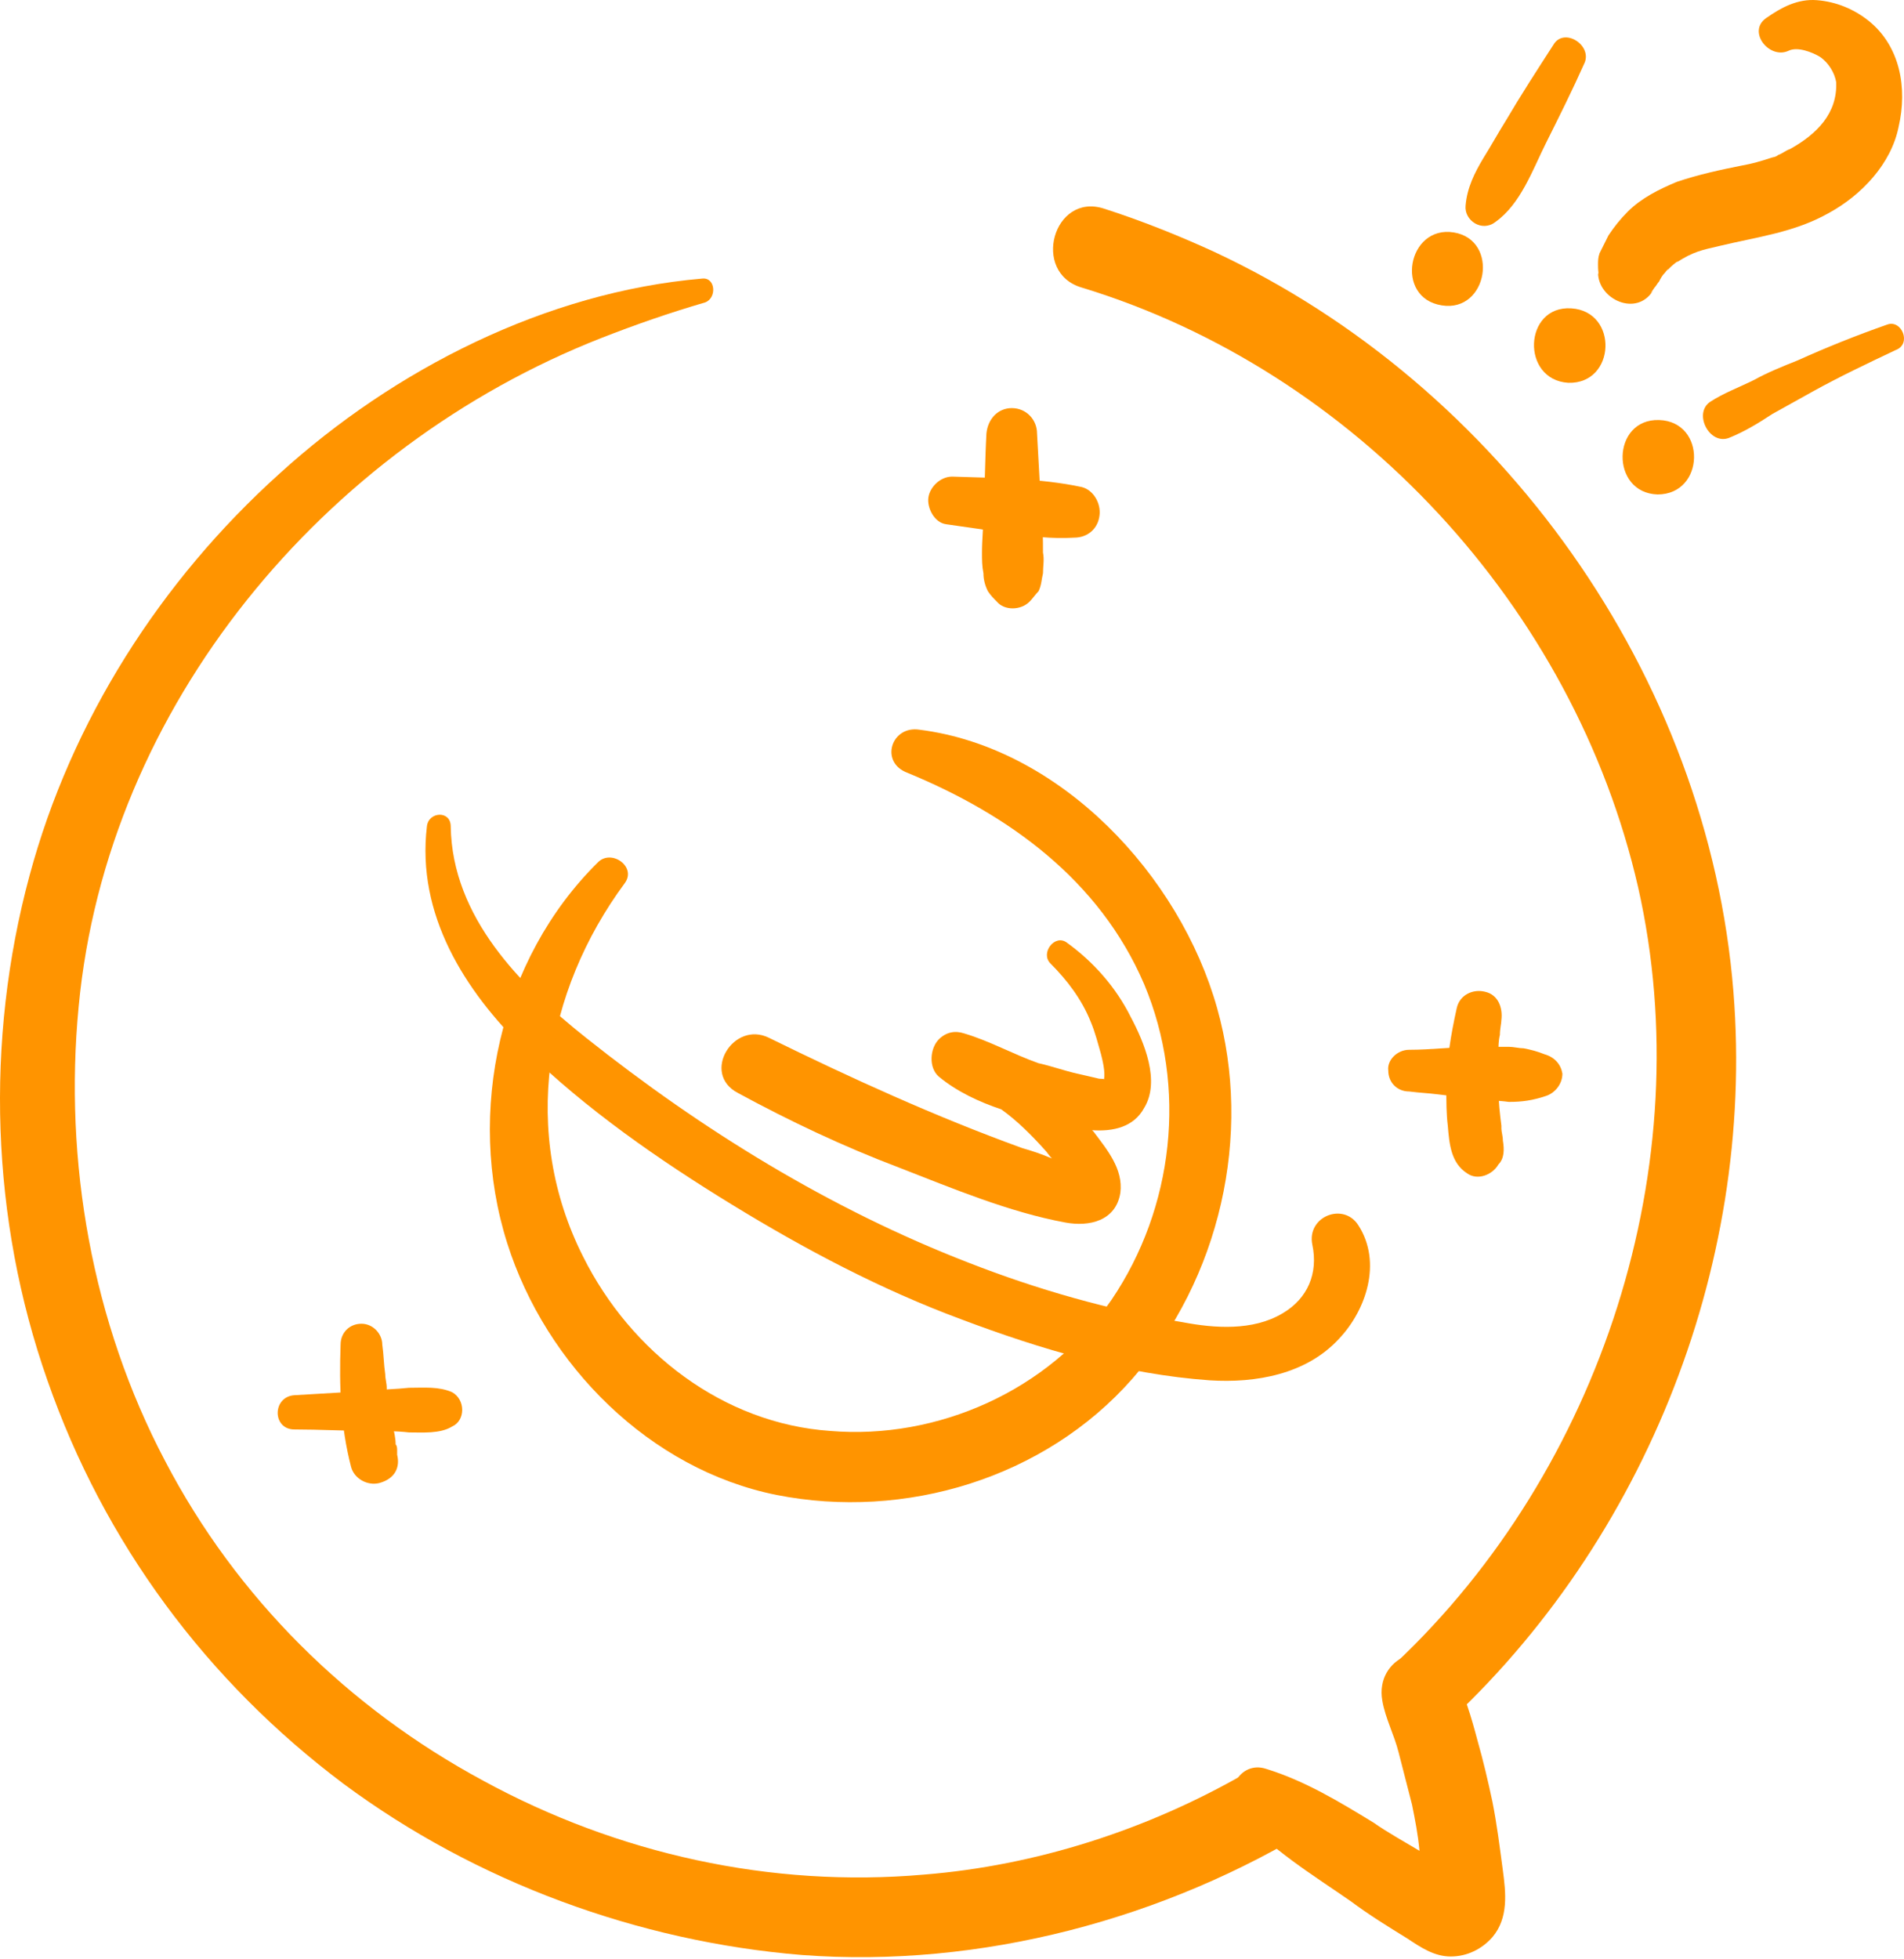
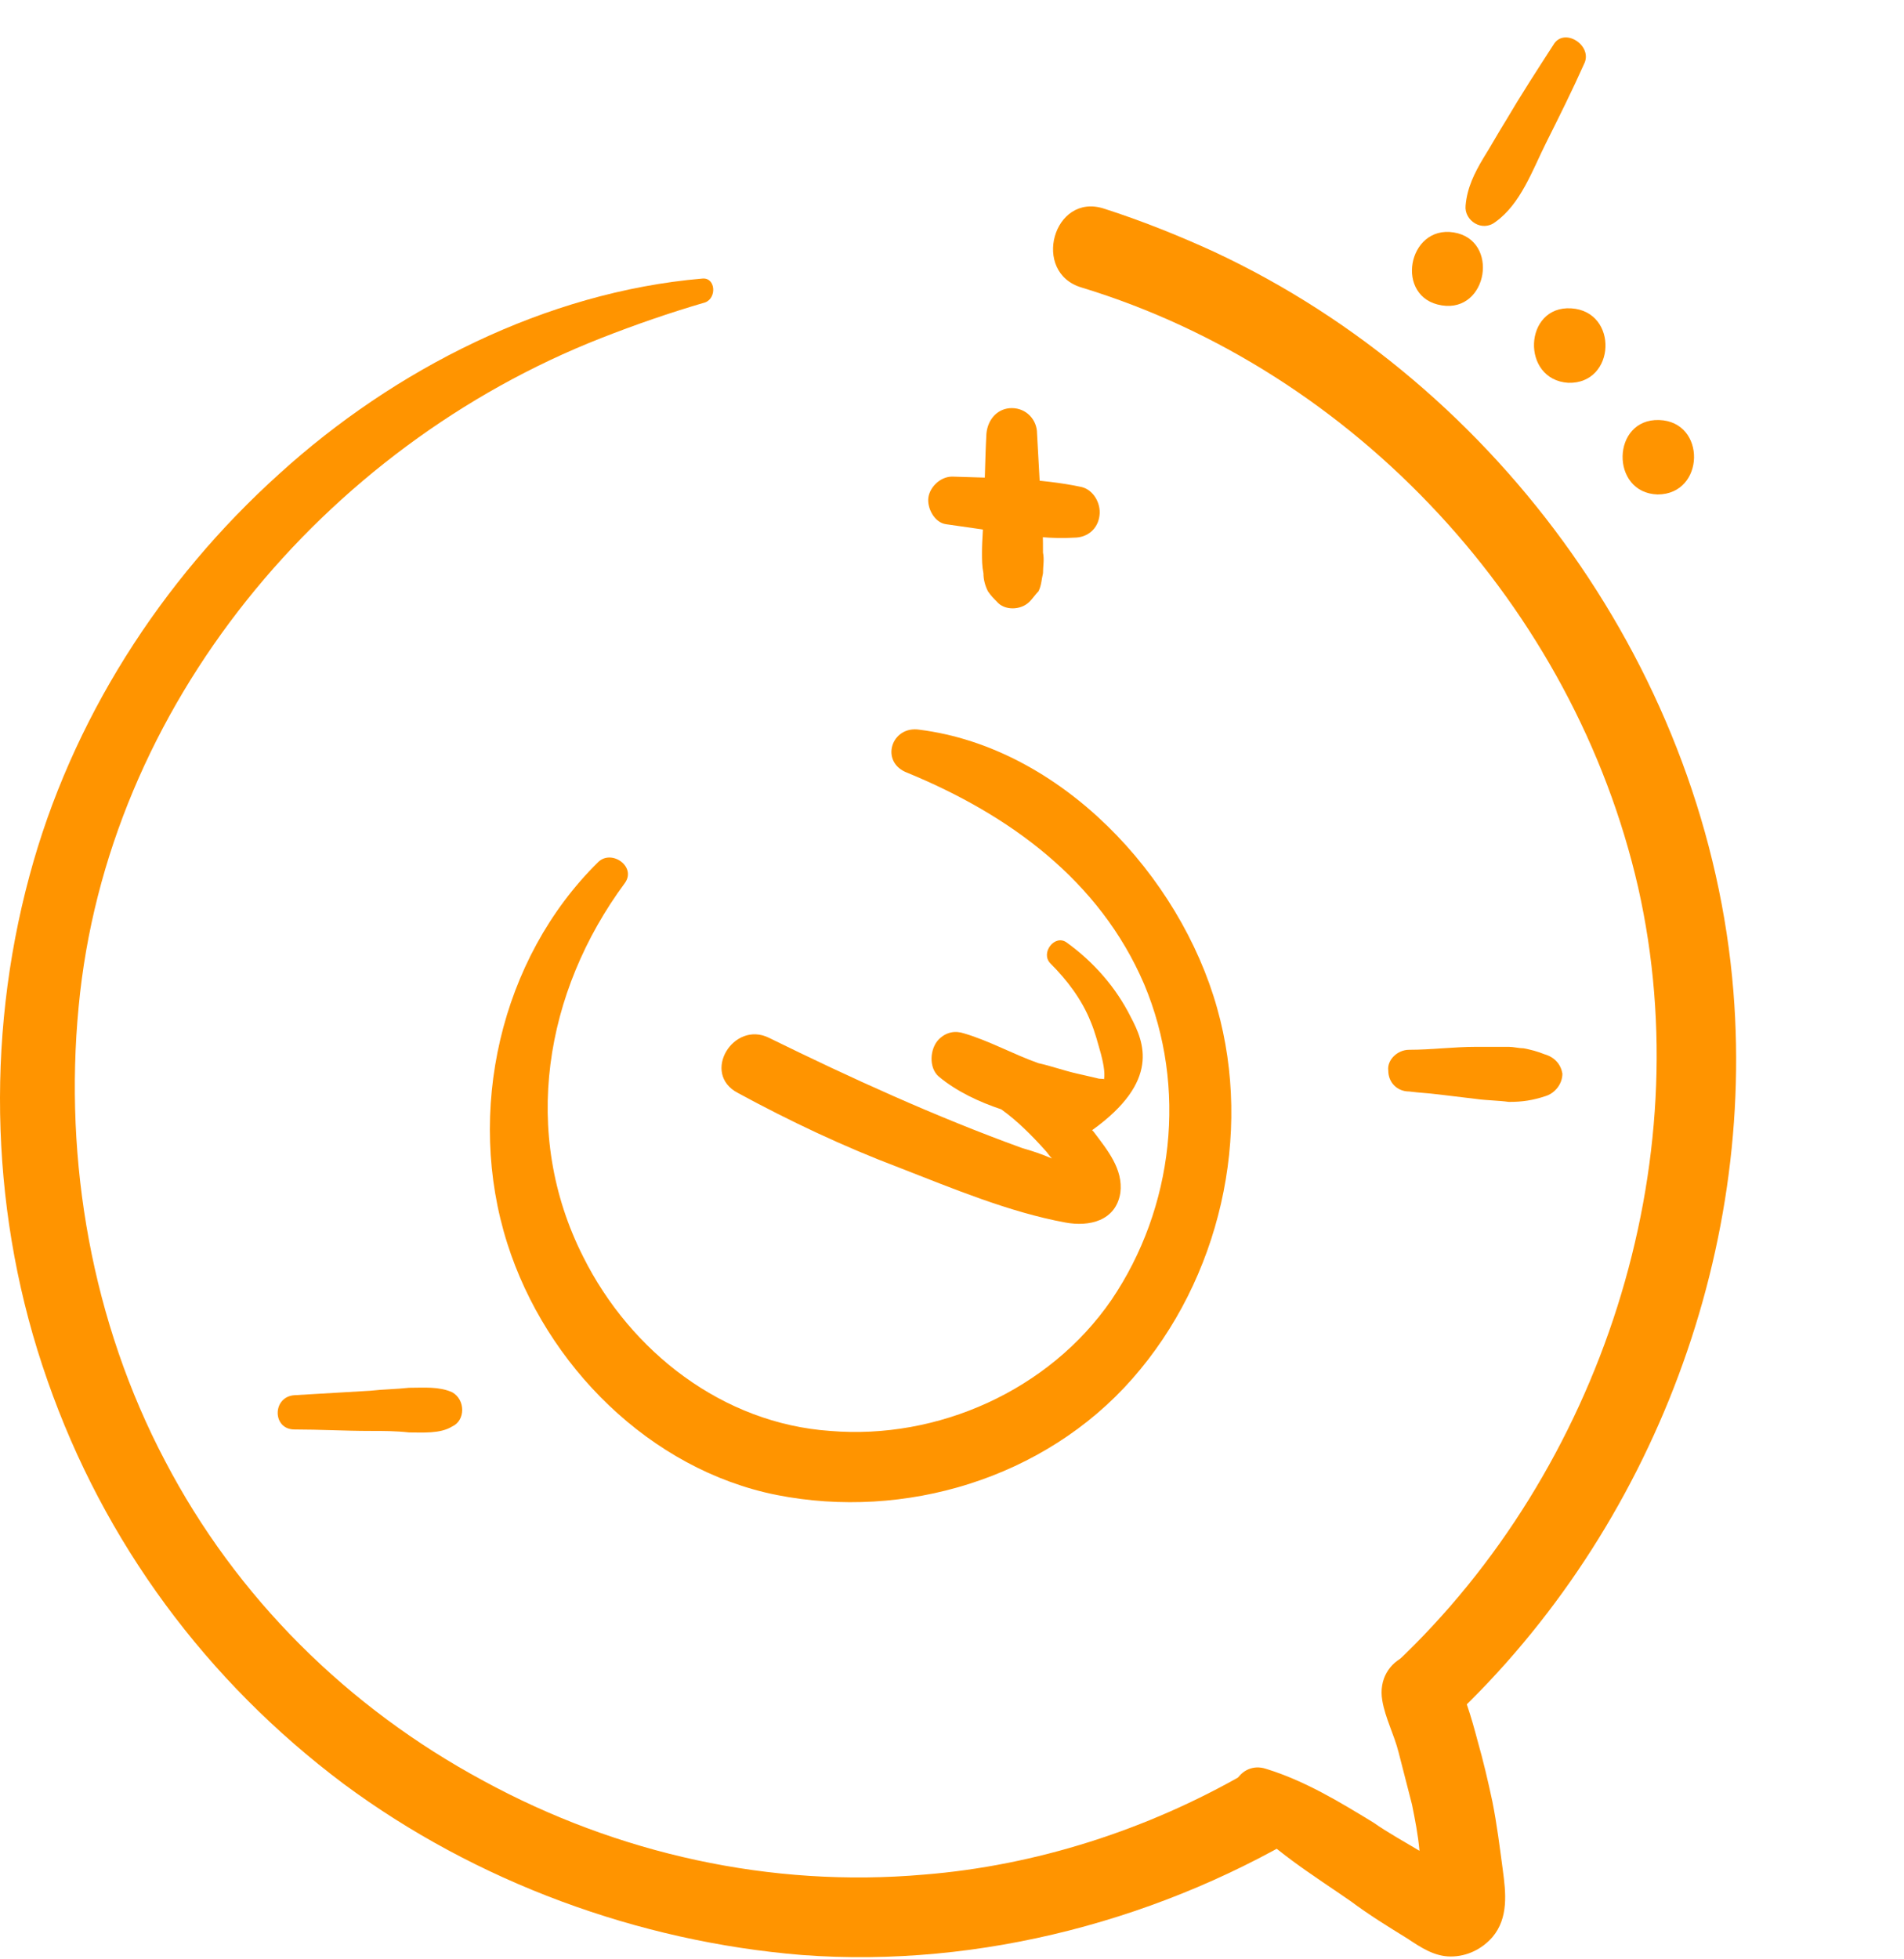
<svg xmlns="http://www.w3.org/2000/svg" width="70" height="72" viewBox="0 0 70 72" fill="none">
-   <path d="M49.944 45.033C49.397 44.158 48.029 44.705 48.248 45.744C48.467 46.784 48.084 47.714 47.154 48.261C46.06 48.917 44.637 48.808 43.488 48.589C40.807 48.151 38.127 47.386 35.61 46.401C30.522 44.431 25.817 41.532 21.549 38.139C19.142 36.225 16.625 33.708 16.571 30.37C16.571 29.769 15.75 29.823 15.695 30.37C15.312 33.599 17.063 36.389 19.306 38.577C21.549 40.766 24.23 42.626 26.911 44.267C29.592 45.908 32.382 47.386 35.337 48.48C38.236 49.574 41.355 50.504 44.473 50.723C46.169 50.832 48.029 50.504 49.233 49.191C50.218 48.151 50.82 46.401 49.944 45.033Z" fill="#FF9400" />
  <path d="M44.747 37.045C43.379 32.176 39.002 27.471 33.805 26.815C32.765 26.651 32.328 28.018 33.367 28.401C37.087 29.933 40.425 32.34 42.066 36.17C43.653 39.945 43.16 44.377 40.862 47.769C38.565 51.106 34.461 52.912 30.522 52.583C26.583 52.31 23.191 49.684 21.44 46.182C19.142 41.641 20.018 36.444 22.972 32.45C23.41 31.848 22.48 31.192 21.987 31.684C18.376 35.24 17.118 40.875 18.65 45.69C20.072 50.176 23.902 54.006 28.552 54.936C33.258 55.866 38.4 54.334 41.628 50.668C44.856 47.003 46.06 41.696 44.747 37.045Z" fill="#FF9400" />
-   <path d="M41.573 37.374C41.026 36.279 40.205 35.349 39.221 34.638C38.783 34.31 38.236 35.021 38.619 35.404C39.221 36.006 39.768 36.717 40.096 37.538C40.26 37.921 40.369 38.358 40.479 38.742C40.534 38.96 40.643 39.398 40.588 39.672C40.588 39.617 40.479 39.672 40.315 39.617C40.096 39.562 39.822 39.507 39.603 39.453C39.111 39.343 38.673 39.179 38.181 39.07C37.251 38.742 36.376 38.249 35.446 37.975C35.117 37.866 34.789 37.921 34.515 38.194C34.187 38.523 34.132 39.234 34.515 39.562C35.172 40.109 35.993 40.492 36.813 40.766C37.415 41.203 37.907 41.696 38.4 42.243C38.509 42.352 38.564 42.462 38.673 42.571C38.29 42.407 37.962 42.298 37.579 42.188C34.406 41.039 31.288 39.617 28.278 38.14C26.965 37.483 25.762 39.453 27.13 40.164C29.044 41.203 31.014 42.133 33.038 42.9C35.008 43.665 37.087 44.541 39.166 44.924C40.041 45.088 41.026 44.869 41.19 43.83C41.3 42.954 40.698 42.243 40.205 41.586L40.151 41.532C40.916 41.586 41.682 41.422 42.066 40.711C42.667 39.726 42.066 38.304 41.573 37.374Z" fill="#FF9400" />
+   <path d="M41.573 37.374C41.026 36.279 40.205 35.349 39.221 34.638C38.783 34.31 38.236 35.021 38.619 35.404C39.221 36.006 39.768 36.717 40.096 37.538C40.26 37.921 40.369 38.358 40.479 38.742C40.534 38.96 40.643 39.398 40.588 39.672C40.588 39.617 40.479 39.672 40.315 39.617C40.096 39.562 39.822 39.507 39.603 39.453C39.111 39.343 38.673 39.179 38.181 39.07C37.251 38.742 36.376 38.249 35.446 37.975C35.117 37.866 34.789 37.921 34.515 38.194C34.187 38.523 34.132 39.234 34.515 39.562C35.172 40.109 35.993 40.492 36.813 40.766C37.415 41.203 37.907 41.696 38.4 42.243C38.509 42.352 38.564 42.462 38.673 42.571C38.29 42.407 37.962 42.298 37.579 42.188C34.406 41.039 31.288 39.617 28.278 38.14C26.965 37.483 25.762 39.453 27.13 40.164C29.044 41.203 31.014 42.133 33.038 42.9C35.008 43.665 37.087 44.541 39.166 44.924C40.041 45.088 41.026 44.869 41.19 43.83C41.3 42.954 40.698 42.243 40.205 41.586L40.151 41.532C42.667 39.726 42.066 38.304 41.573 37.374Z" fill="#FF9400" />
  <path d="M16.624 51.161C16.131 50.942 15.584 50.997 15.037 50.997C14.545 51.051 14.107 51.051 13.615 51.106C12.685 51.161 11.755 51.215 10.825 51.27C10.004 51.325 10.004 52.529 10.825 52.529C11.755 52.529 12.685 52.583 13.615 52.583C14.107 52.583 14.545 52.583 15.037 52.638C15.53 52.638 16.186 52.693 16.624 52.419C17.116 52.2 17.116 51.434 16.624 51.161Z" fill="#FF9400" />
-   <path d="M14.601 53.459C14.601 53.404 14.601 53.404 14.601 53.459C14.601 53.404 14.601 53.349 14.601 53.294C14.601 53.24 14.601 53.13 14.546 53.076C14.546 52.857 14.492 52.638 14.437 52.364C14.437 52.31 14.437 52.2 14.382 52.145C14.382 52.145 14.327 51.872 14.382 52.036C14.327 51.817 14.327 51.598 14.273 51.38C14.273 51.325 14.273 51.215 14.218 51.161C14.218 51.106 14.218 51.051 14.218 50.997C14.218 50.833 14.163 50.668 14.163 50.504C14.108 50.121 14.108 49.793 14.054 49.41C14.054 49.027 13.726 48.644 13.288 48.644C12.85 48.644 12.522 48.972 12.522 49.41C12.467 50.942 12.522 52.419 12.905 53.896C13.014 54.334 13.507 54.608 13.944 54.498C14.546 54.334 14.71 53.896 14.601 53.459Z" fill="#FF9400" />
-   <path d="M55.253 41.915C55.253 41.751 55.198 41.586 55.198 41.477C55.198 41.422 55.198 41.422 55.198 41.422V41.368C55.143 40.93 55.089 40.492 55.089 40C55.089 39.562 55.034 39.124 55.089 38.687C55.089 38.468 55.089 38.249 55.143 38.03C55.143 37.811 55.198 37.593 55.198 37.483C55.253 37.045 55.089 36.553 54.596 36.444C54.159 36.334 53.666 36.553 53.557 37.045C53.338 38.03 53.174 39.015 53.174 40C53.174 40.492 53.174 40.93 53.228 41.368C53.283 42.024 53.338 42.735 53.94 43.118C54.323 43.392 54.87 43.173 55.089 42.79C55.307 42.571 55.307 42.243 55.253 41.915Z" fill="#FF9400" />
  <path d="M56.785 38.742C56.511 38.632 56.293 38.577 56.019 38.523C55.855 38.523 55.636 38.468 55.472 38.468C55.089 38.468 54.651 38.468 54.268 38.468C53.448 38.468 52.627 38.577 51.806 38.577C51.369 38.577 50.986 38.96 51.04 39.343C51.04 39.781 51.369 40.109 51.806 40.109C52.244 40.164 52.463 40.164 52.901 40.219C53.338 40.273 53.831 40.328 54.268 40.383C54.651 40.438 55.089 40.438 55.472 40.492C55.964 40.492 56.347 40.438 56.84 40.273C57.168 40.164 57.441 39.836 57.441 39.453C57.387 39.124 57.168 38.851 56.785 38.742Z" fill="#FF9400" />
  <path d="M38.29 18.881C38.235 17.897 38.181 16.912 38.126 15.927C38.126 15.435 37.743 14.997 37.196 14.997C36.703 14.997 36.32 15.38 36.266 15.927C36.211 16.912 36.211 17.897 36.156 18.881C36.156 19.374 36.102 19.812 36.102 20.304C36.102 20.578 36.102 20.796 36.156 21.07C36.156 21.289 36.211 21.508 36.32 21.727C36.43 21.891 36.539 22 36.649 22.109C36.922 22.438 37.524 22.438 37.852 22.109C37.962 22 38.071 21.836 38.181 21.727C38.29 21.508 38.29 21.289 38.345 21.07C38.345 20.796 38.399 20.578 38.345 20.304C38.345 19.866 38.345 19.374 38.29 18.881Z" fill="#FF9400" />
  <path d="M39.767 17.897C38.235 17.569 36.594 17.569 35.007 17.514C34.57 17.514 34.187 17.897 34.132 18.28C34.077 18.663 34.351 19.21 34.788 19.265C35.554 19.374 36.32 19.483 37.032 19.593C37.852 19.702 38.673 19.812 39.494 19.757C39.986 19.757 40.369 19.429 40.424 18.936C40.478 18.499 40.205 18.006 39.767 17.897Z" fill="#FF9400" />
  <path d="M47.7 66.206C47.535 66.206 47.426 66.152 47.262 66.152C47.043 66.042 46.824 65.987 46.605 65.878C46.277 65.659 46.004 65.44 45.785 65.167C42.174 67.246 38.071 68.559 33.967 68.887C28.332 69.38 22.697 68.121 17.773 65.44C12.794 62.76 8.691 58.711 6.065 53.678C3.384 48.59 2.345 42.681 2.892 36.991C3.931 25.939 11.919 16.42 22.095 12.426C23.353 11.933 24.612 11.496 25.925 11.113C26.363 10.949 26.308 10.183 25.815 10.237C20.071 10.73 14.49 13.575 10.277 17.404C5.901 21.344 2.618 26.486 1.086 32.176C-0.555 38.249 -0.336 44.815 1.743 50.723C3.822 56.687 7.597 61.775 12.63 65.55C17.499 69.161 23.463 71.349 29.481 71.841C36.046 72.334 42.83 70.528 48.411 67.082C48.137 66.808 47.864 66.535 47.7 66.206Z" fill="#FF9400" />
  <path d="M63.729 36.444C62.799 24.845 55.194 14.177 44.635 9.252C43.322 8.651 41.954 8.104 40.586 7.666C38.726 7.064 37.905 10.018 39.766 10.566C49.832 13.629 57.875 22.328 60.227 32.614C62.525 42.79 58.859 54.006 51.309 61.118C51.309 61.282 51.309 61.446 51.309 61.556C51.856 62.212 52.404 62.978 52.677 63.799C60.282 57.07 64.549 46.675 63.729 36.444Z" fill="#FF9400" />
  <path d="M55.251 68.723C55.141 67.902 55.032 67.027 54.868 66.206C54.704 65.44 54.539 64.729 54.321 63.963C54.102 63.142 53.828 62.158 53.391 61.446C52.515 60.079 50.546 60.899 50.819 62.486C50.929 63.142 51.257 63.744 51.421 64.401C51.585 65.057 51.749 65.659 51.913 66.316C52.023 66.863 52.132 67.41 52.187 68.012C51.64 67.683 51.038 67.355 50.491 66.972C49.233 66.206 47.974 65.44 46.552 65.002C45.567 64.674 44.91 65.933 45.567 66.644C46.716 67.957 48.248 68.887 49.67 69.872C50.327 70.364 51.038 70.802 51.749 71.24C52.242 71.568 52.734 71.896 53.336 71.896C53.938 71.896 54.485 71.623 54.868 71.185C55.47 70.474 55.36 69.543 55.251 68.723Z" fill="#FF9400" />
-   <path d="M68.709 0.772C68.162 0.334 67.506 0.061 66.794 0.006C66.083 -0.049 65.481 0.28 64.934 0.663C64.223 1.155 65.044 2.194 65.755 1.866C66.083 1.702 66.63 1.921 66.904 2.085C67.232 2.304 67.451 2.687 67.506 3.015C67.56 4.164 66.794 4.93 65.81 5.477C65.645 5.532 65.536 5.641 65.372 5.696C65.317 5.751 65.263 5.751 65.153 5.805C65.263 5.751 65.263 5.751 65.098 5.805C64.77 5.915 64.387 6.024 64.059 6.079C63.238 6.243 62.472 6.407 61.652 6.681C60.995 6.954 60.339 7.282 59.846 7.775C59.573 8.048 59.354 8.322 59.135 8.65C59.026 8.869 58.916 9.088 58.807 9.307C58.752 9.471 58.752 9.58 58.752 9.744C58.752 10.073 58.807 10.182 58.752 10.018C58.752 11.003 60.174 11.659 60.776 10.675C60.776 10.675 60.557 10.948 60.831 10.565C60.886 10.51 60.94 10.401 60.995 10.346C61.05 10.237 61.105 10.127 61.214 10.018C61.378 9.799 61.323 9.909 61.269 9.963C61.323 9.909 61.378 9.854 61.433 9.799C61.487 9.744 61.761 9.526 61.652 9.635C62.253 9.252 62.527 9.197 63.238 9.033C64.606 8.705 65.974 8.541 67.232 7.83C68.436 7.173 69.53 6.024 69.803 4.656C70.132 3.234 69.858 1.702 68.709 0.772Z" fill="#FF9400" />
  <path d="M57.766 11.331C56.015 11.222 55.905 13.957 57.656 14.067C59.407 14.121 59.516 11.441 57.766 11.331Z" fill="#FF9400" />
-   <path d="M69.367 11.933C68.272 12.316 67.178 12.754 66.084 13.246C65.537 13.465 64.99 13.684 64.497 13.957C63.95 14.231 63.348 14.45 62.856 14.778C62.254 15.216 62.856 16.365 63.567 16.091C64.114 15.872 64.661 15.544 65.154 15.216C65.646 14.942 66.139 14.669 66.631 14.395C67.616 13.848 68.655 13.356 69.695 12.863C70.297 12.645 69.914 11.714 69.367 11.933Z" fill="#FF9400" />
  <path d="M60.995 15.435C59.244 15.38 59.19 18.116 60.94 18.17C62.691 18.17 62.746 15.489 60.995 15.435Z" fill="#FF9400" />
  <path d="M57.11 1.647C56.508 2.578 55.906 3.508 55.359 4.438C55.086 4.875 54.812 5.368 54.539 5.805C54.21 6.353 53.937 6.9 53.882 7.556C53.827 8.103 54.484 8.541 54.976 8.158C55.906 7.501 56.344 6.243 56.837 5.258C57.329 4.274 57.821 3.289 58.259 2.304C58.532 1.647 57.493 0.991 57.11 1.647Z" fill="#FF9400" />
  <path d="M53.445 8.541C51.749 8.268 51.256 10.948 53.007 11.222C54.703 11.495 55.141 8.815 53.445 8.541Z" fill="#FF9400" />
</svg>